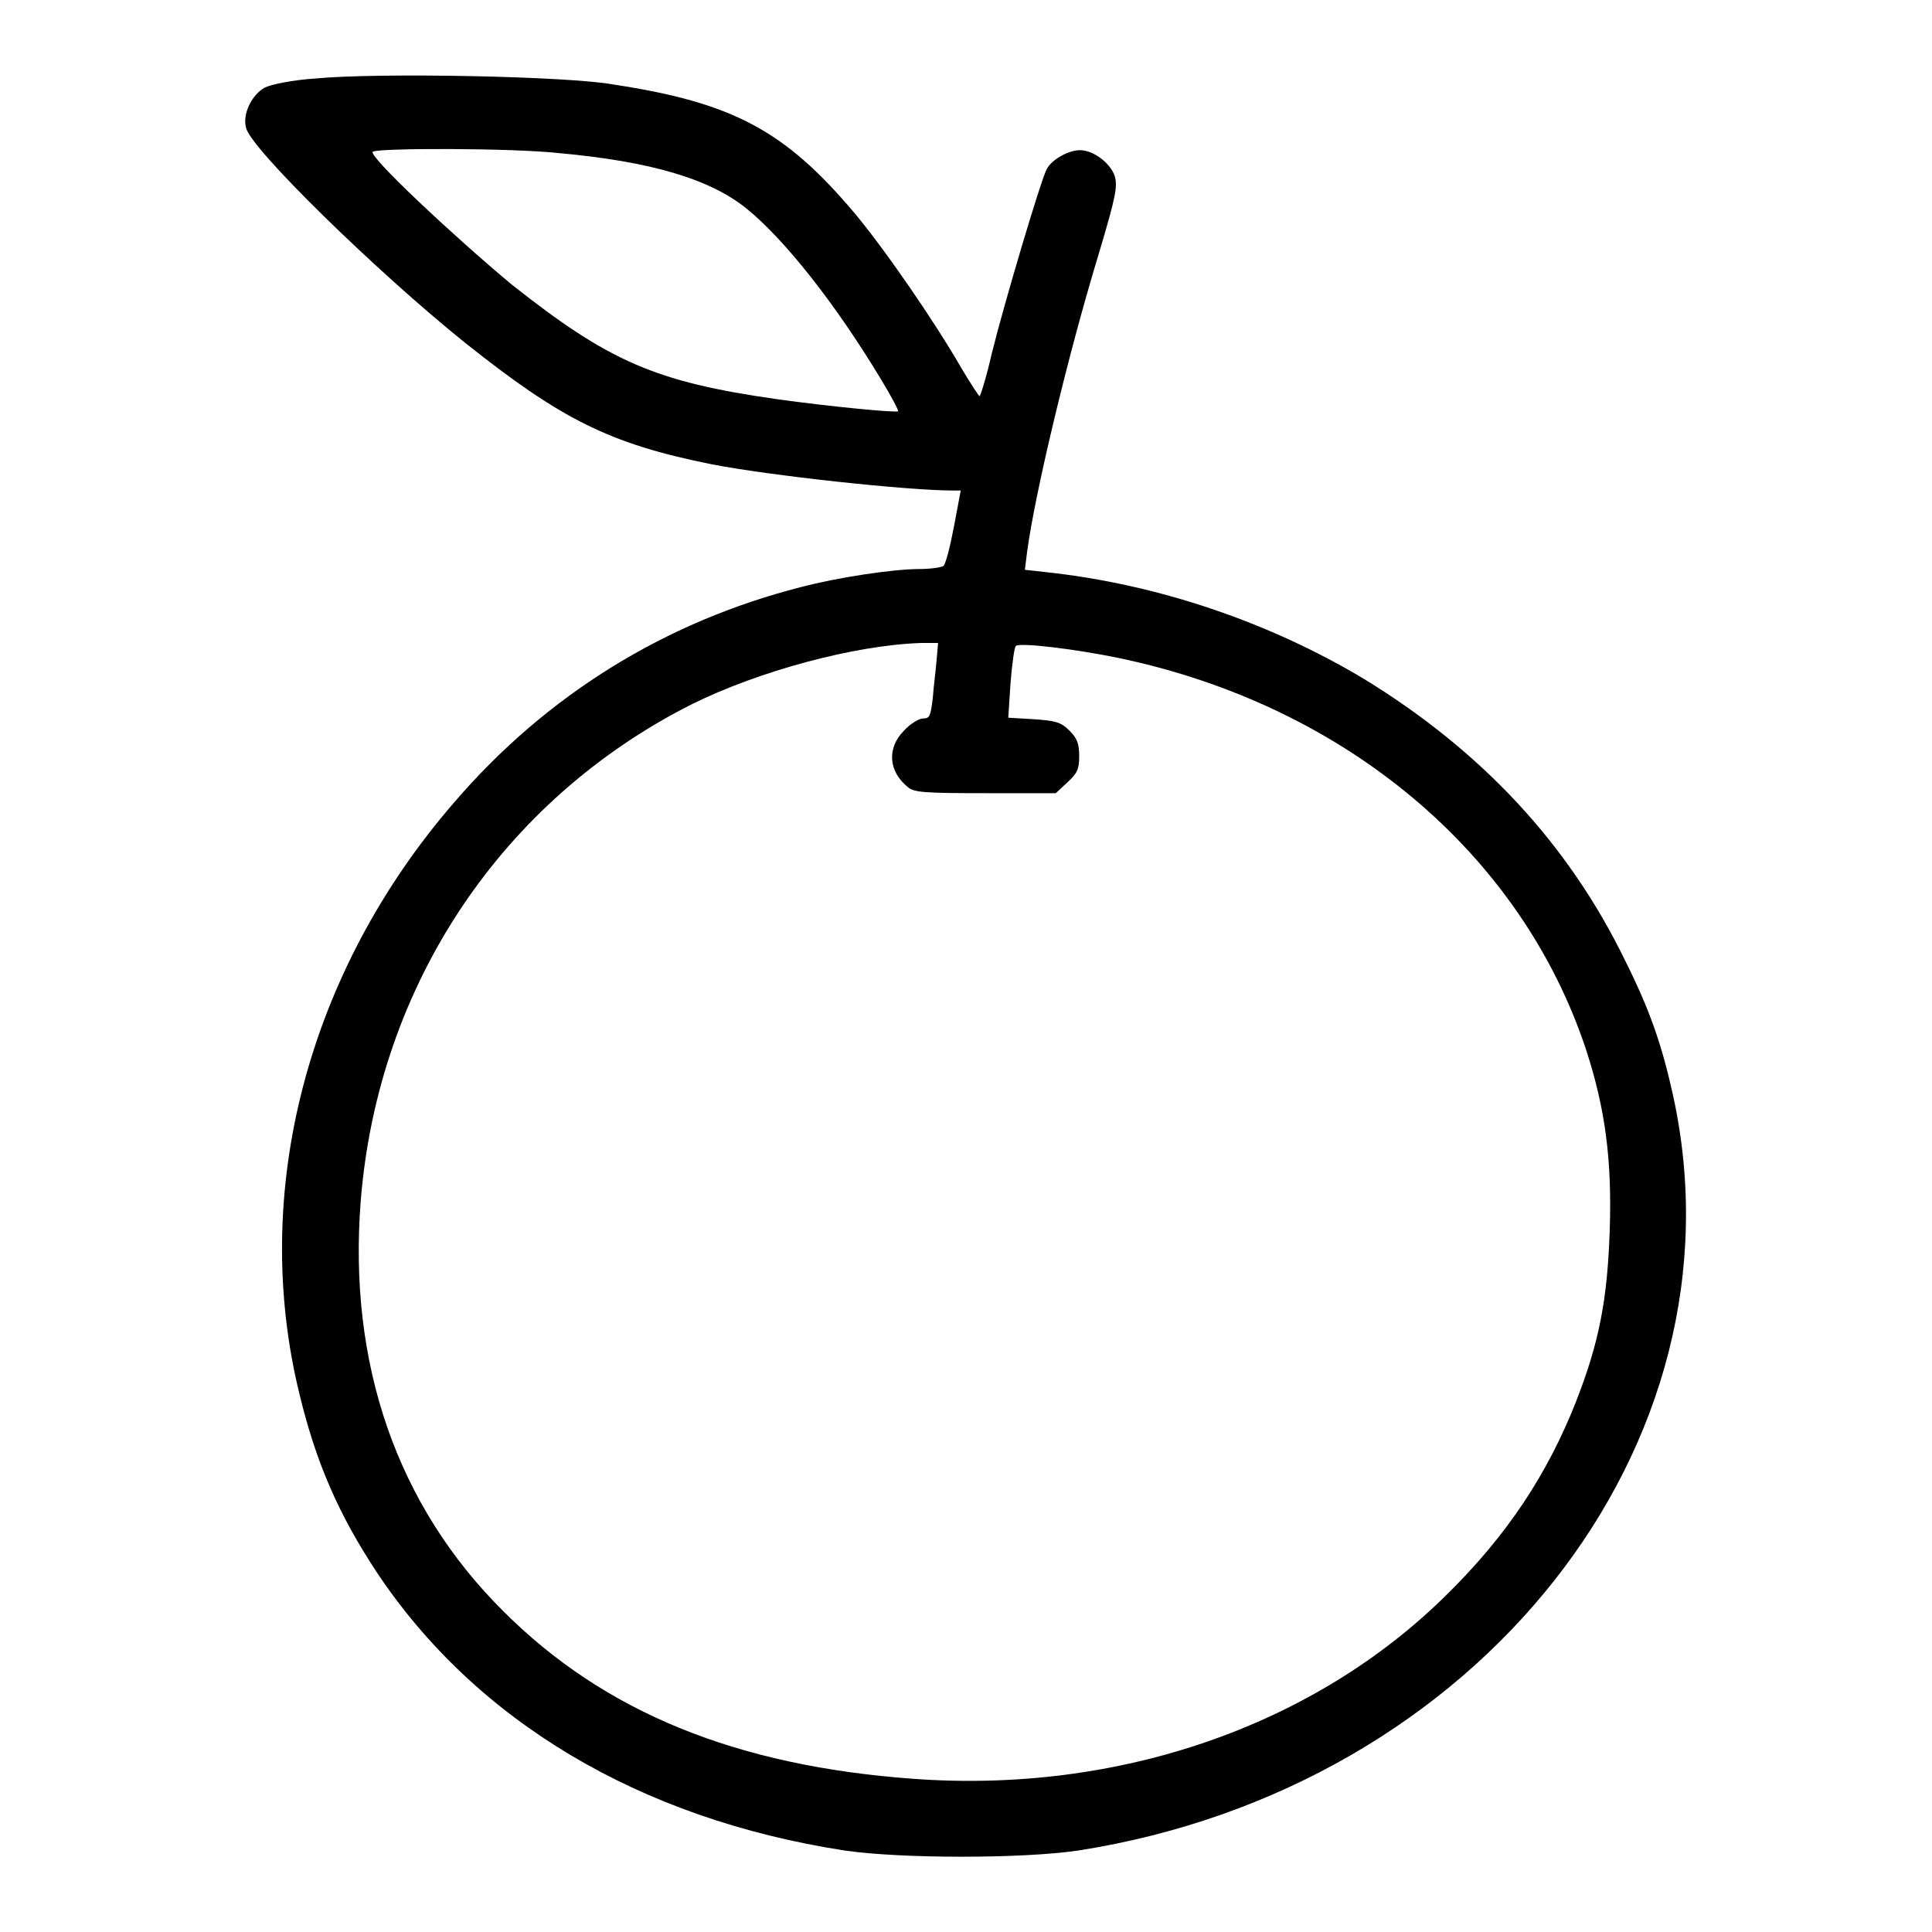
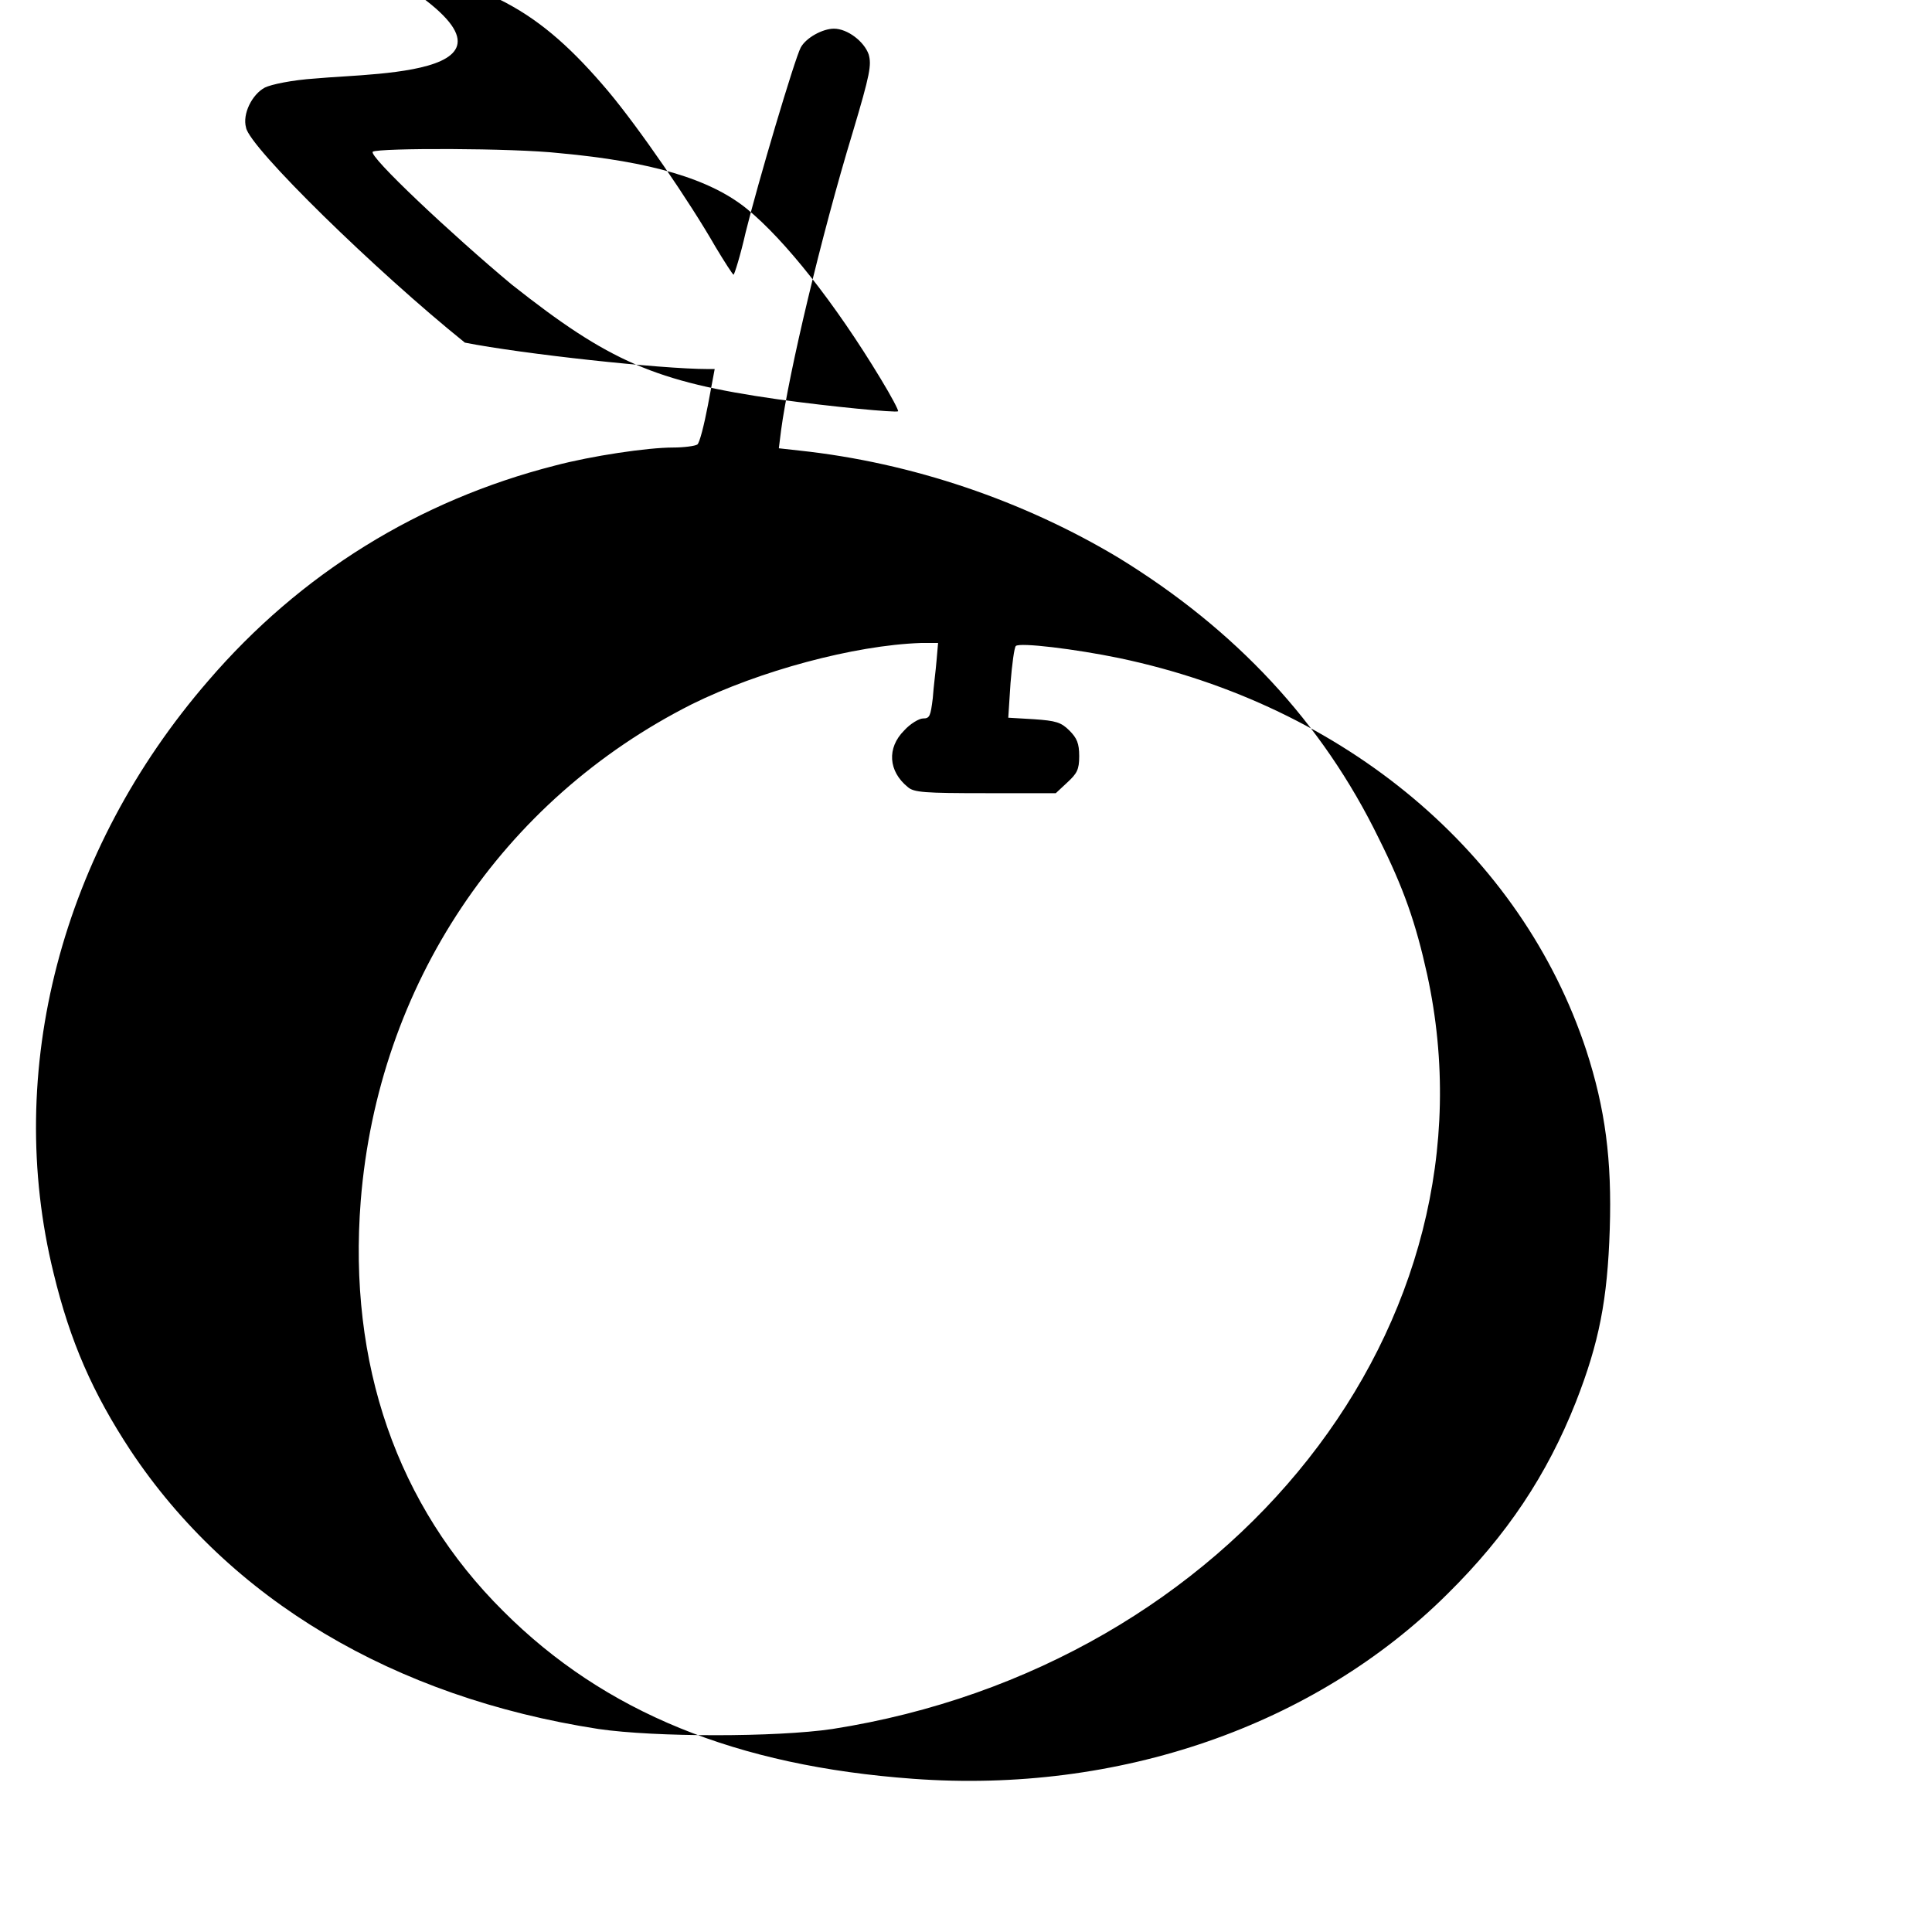
<svg xmlns="http://www.w3.org/2000/svg" version="1.1" x="0px" y="0px" viewBox="0 0 256 256" enable-background="new 0 0 256 256" xml:space="preserve">
  <g>
    <g>
      <g>
-         <path fill="#000000" d="M41.8,10.4c-3.1,0.2-5.9,0.8-6.7,1.2c-1.7,0.9-3,3.5-2.5,5.3C33,19.5,49.9,36,61.6,45.4c12.8,10.2,19.2,13.4,32.6,16.1c7.6,1.5,26,3.5,32.2,3.5h0.9l-0.9,4.8c-0.5,2.6-1.1,5-1.4,5.2c-0.3,0.2-1.8,0.4-3.2,0.4c-3.4,0-10.8,1.1-15.7,2.4c-18,4.6-33.7,14.3-45.9,28.5c-19.5,22.5-27.1,51.7-20.5,78.5c2.2,9.1,5.2,15.9,10.2,23.5c13.1,19.7,34.8,32.7,62,36.9c7.5,1.1,23.6,1.1,31,0c53-8.3,88.9-53.8,78.8-100c-1.5-6.8-3.1-11.4-6.4-18c-7.5-15.4-19-27.7-34.5-37.2c-12.5-7.5-27.3-12.6-42.3-14.2l-2.7-0.3l0.3-2.4c1-7.5,5.3-25.7,9.5-39.5c2.3-7.7,2.5-8.9,2.1-10.3c-0.6-1.7-2.8-3.4-4.6-3.4c-1.5,0-3.7,1.2-4.4,2.5c-0.8,1.5-5.7,18-7.3,24.5c-0.7,3.1-1.5,5.6-1.6,5.6c-0.1,0-1.2-1.7-2.4-3.7c-3.5-6.1-10.1-15.7-14.2-20.6c-9.2-10.9-16.1-14.6-31.9-17C75.4,10.1,50.2,9.6,41.8,10.4z M74.2,20.3c12,1.1,19.9,3.4,24.8,7.4c5,4.1,11.6,12.4,17.7,22.5c1.4,2.3,2.4,4.2,2.3,4.3c-0.3,0.2-8.8-0.6-16-1.6c-16.2-2.3-22.3-5-35.2-15.2C60,31.2,48.7,20.6,49.4,20.1C50.2,19.6,68,19.6,74.2,20.3z M124.1,87.5c-0.1,1.3-0.4,3.5-0.5,5c-0.3,2.4-0.4,2.7-1.3,2.7c-0.5,0-1.7,0.7-2.5,1.6c-2.3,2.3-2.1,5.4,0.5,7.5c0.8,0.7,2.2,0.8,10.3,0.8h9.3l1.5-1.4c1.3-1.2,1.6-1.7,1.6-3.5c0-1.7-0.3-2.4-1.3-3.4c-1.1-1.1-1.8-1.3-4.7-1.5l-3.4-0.2l0.3-4.6c0.2-2.5,0.5-4.7,0.7-4.9c0.5-0.5,7.9,0.4,13.7,1.6c30,6.3,53.3,25.9,61.9,52c2.5,7.7,3.4,14.5,3.1,23.7c-0.3,9.3-1.4,15-4.5,22.9c-3.8,9.6-9.1,17.6-17,25.4c-17.6,17.5-43.6,26.5-70.8,24.5c-23.4-1.7-40.9-8.8-54.3-22.2c-14.1-14-20.6-32.8-18.9-54.4c2.3-28.6,18.7-53.1,43.9-65.8c8.9-4.4,21.5-7.8,30.3-8.1l2.3,0L124.1,87.5z" />
+         <path fill="#000000" d="M41.8,10.4c-3.1,0.2-5.9,0.8-6.7,1.2c-1.7,0.9-3,3.5-2.5,5.3C33,19.5,49.9,36,61.6,45.4c7.6,1.5,26,3.5,32.2,3.5h0.9l-0.9,4.8c-0.5,2.6-1.1,5-1.4,5.2c-0.3,0.2-1.8,0.4-3.2,0.4c-3.4,0-10.8,1.1-15.7,2.4c-18,4.6-33.7,14.3-45.9,28.5c-19.5,22.5-27.1,51.7-20.5,78.5c2.2,9.1,5.2,15.9,10.2,23.5c13.1,19.7,34.8,32.7,62,36.9c7.5,1.1,23.6,1.1,31,0c53-8.3,88.9-53.8,78.8-100c-1.5-6.8-3.1-11.4-6.4-18c-7.5-15.4-19-27.7-34.5-37.2c-12.5-7.5-27.3-12.6-42.3-14.2l-2.7-0.3l0.3-2.4c1-7.5,5.3-25.7,9.5-39.5c2.3-7.7,2.5-8.9,2.1-10.3c-0.6-1.7-2.8-3.4-4.6-3.4c-1.5,0-3.7,1.2-4.4,2.5c-0.8,1.5-5.7,18-7.3,24.5c-0.7,3.1-1.5,5.6-1.6,5.6c-0.1,0-1.2-1.7-2.4-3.7c-3.5-6.1-10.1-15.7-14.2-20.6c-9.2-10.9-16.1-14.6-31.9-17C75.4,10.1,50.2,9.6,41.8,10.4z M74.2,20.3c12,1.1,19.9,3.4,24.8,7.4c5,4.1,11.6,12.4,17.7,22.5c1.4,2.3,2.4,4.2,2.3,4.3c-0.3,0.2-8.8-0.6-16-1.6c-16.2-2.3-22.3-5-35.2-15.2C60,31.2,48.7,20.6,49.4,20.1C50.2,19.6,68,19.6,74.2,20.3z M124.1,87.5c-0.1,1.3-0.4,3.5-0.5,5c-0.3,2.4-0.4,2.7-1.3,2.7c-0.5,0-1.7,0.7-2.5,1.6c-2.3,2.3-2.1,5.4,0.5,7.5c0.8,0.7,2.2,0.8,10.3,0.8h9.3l1.5-1.4c1.3-1.2,1.6-1.7,1.6-3.5c0-1.7-0.3-2.4-1.3-3.4c-1.1-1.1-1.8-1.3-4.7-1.5l-3.4-0.2l0.3-4.6c0.2-2.5,0.5-4.7,0.7-4.9c0.5-0.5,7.9,0.4,13.7,1.6c30,6.3,53.3,25.9,61.9,52c2.5,7.7,3.4,14.5,3.1,23.7c-0.3,9.3-1.4,15-4.5,22.9c-3.8,9.6-9.1,17.6-17,25.4c-17.6,17.5-43.6,26.5-70.8,24.5c-23.4-1.7-40.9-8.8-54.3-22.2c-14.1-14-20.6-32.8-18.9-54.4c2.3-28.6,18.7-53.1,43.9-65.8c8.9-4.4,21.5-7.8,30.3-8.1l2.3,0L124.1,87.5z" />
      </g>
    </g>
  </g>
</svg>